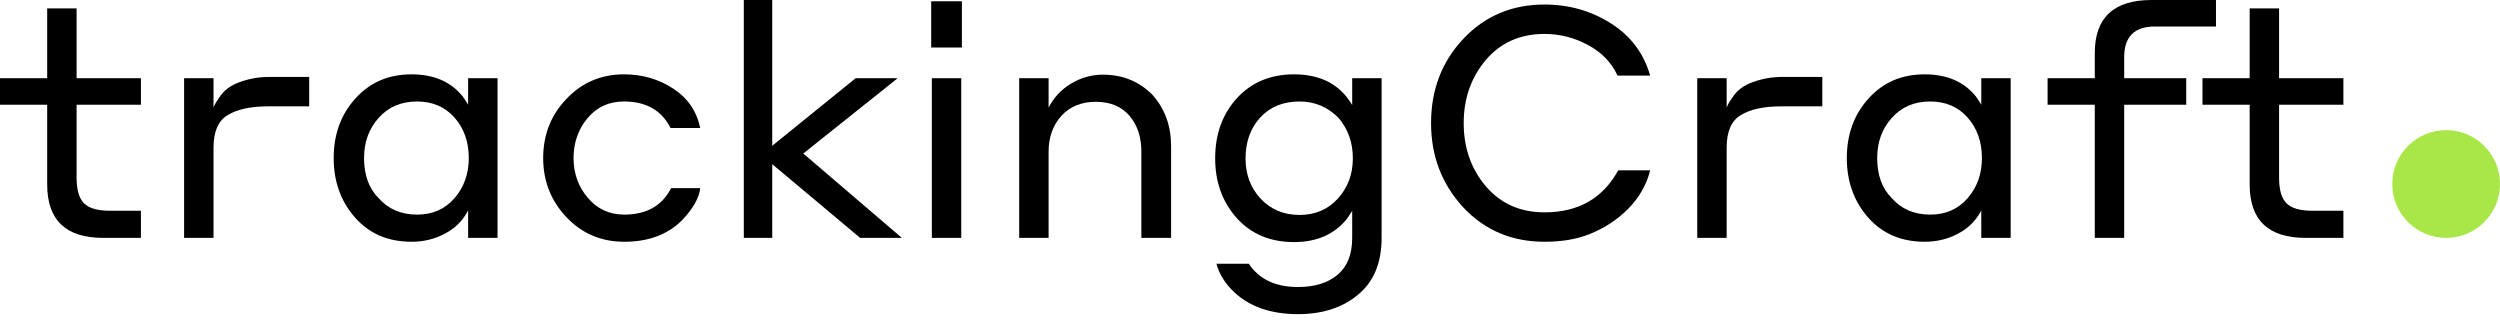
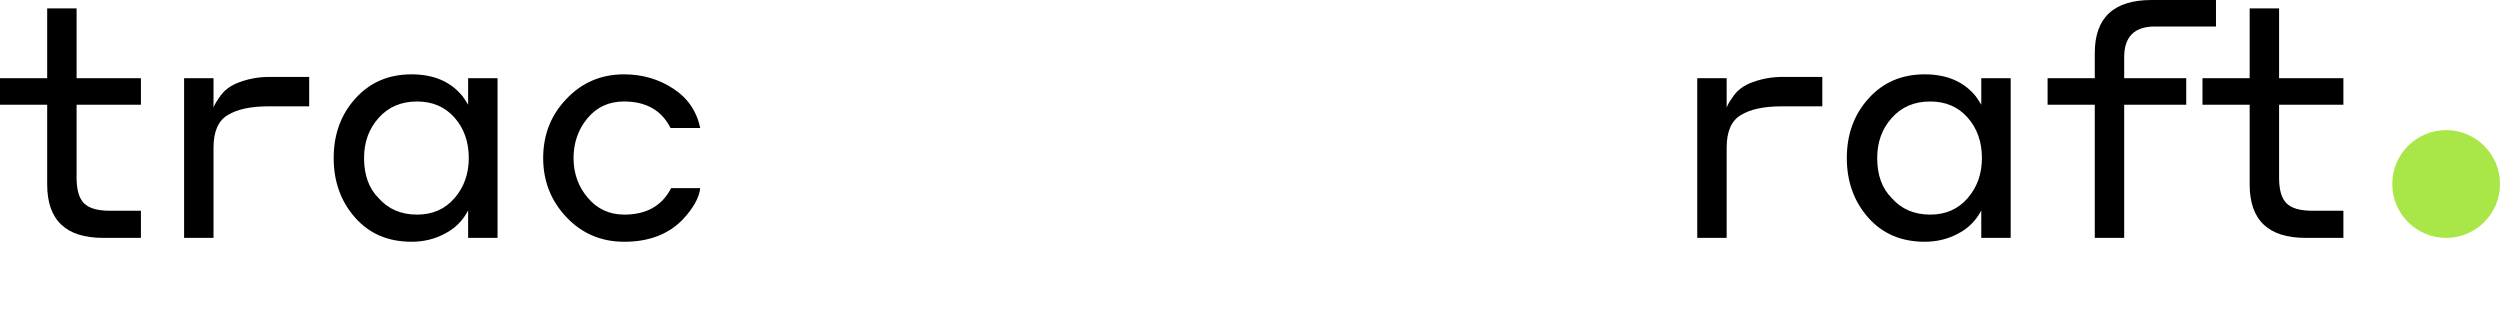
<svg xmlns="http://www.w3.org/2000/svg" width="279" height="36" viewBox="0 0 279 36" fill="none">
  <path d="M15.726 23.517V26.547H11.506C7.346 26.547 5.266 24.563 5.266 20.596V11.687H0V8.729H5.266V0.938H8.548V8.729H15.726V11.687H8.548V19.838C8.548 21.185 8.825 22.135 9.378 22.688C9.931 23.241 10.881 23.517 12.227 23.517H15.726Z" fill="black" />
  <path d="M23.828 16.484V26.547H20.546V8.729H23.828V12.011C23.924 11.723 24.129 11.362 24.442 10.929C24.947 10.111 25.716 9.522 26.75 9.162C27.808 8.777 28.902 8.585 30.032 8.585H34.505V11.867H29.96C27.988 11.867 26.473 12.191 25.415 12.841C24.357 13.466 23.828 14.68 23.828 16.484Z" fill="black" />
  <path d="M52.243 26.547V23.481C51.666 24.611 50.801 25.477 49.646 26.078C48.516 26.679 47.278 26.98 45.931 26.98C43.31 26.98 41.206 26.078 39.619 24.275C38.032 22.471 37.239 20.259 37.239 17.638C37.239 14.993 38.044 12.781 39.655 11.001C41.266 9.198 43.358 8.296 45.931 8.296C48.408 8.296 50.308 9.114 51.63 10.749C51.967 11.23 52.171 11.542 52.243 11.687V8.729H55.526V26.547H52.243ZM52.316 17.638C52.316 15.834 51.786 14.332 50.728 13.129C49.67 11.927 48.276 11.326 46.544 11.326C44.765 11.326 43.334 11.939 42.252 13.165C41.17 14.368 40.629 15.858 40.629 17.638C40.629 19.538 41.17 21.028 42.252 22.11C43.334 23.337 44.765 23.95 46.544 23.95C48.276 23.95 49.67 23.337 50.728 22.11C51.786 20.884 52.316 19.393 52.316 17.638Z" fill="black" />
  <path d="M78.148 14.284H74.829C73.843 12.312 72.112 11.326 69.635 11.326C67.952 11.326 66.593 11.951 65.559 13.201C64.525 14.452 64.008 15.931 64.008 17.638C64.008 19.345 64.537 20.824 65.596 22.074C66.653 23.325 68.012 23.95 69.671 23.95C72.148 23.95 73.891 22.964 74.901 20.992H78.148C78.027 22.05 77.39 23.205 76.236 24.455C74.625 26.138 72.437 26.98 69.671 26.98C67.098 26.98 64.946 26.066 63.215 24.239C61.484 22.411 60.618 20.211 60.618 17.638C60.618 15.041 61.484 12.841 63.215 11.037C64.946 9.21 67.086 8.296 69.635 8.296C71.679 8.296 73.507 8.825 75.118 9.883C76.729 10.917 77.739 12.384 78.148 14.284Z" fill="black" />
-   <path d="M95.993 26.547L86.182 18.323V26.547H83.008V0H86.182V16.267L95.488 8.729H100.177L89.645 17.133L100.646 26.547H95.993Z" fill="black" />
-   <path d="M103.922 5.302V0.144H107.348V5.302H103.922ZM103.994 26.547V8.729H107.276V26.547H103.994Z" fill="black" />
-   <path d="M117.024 16.916V26.547H113.742V8.729H117.024V12.011C117.601 10.881 118.431 9.991 119.513 9.342C120.619 8.669 121.809 8.332 123.084 8.332C125.272 8.332 127.111 9.077 128.602 10.568C129.997 12.131 130.694 14.043 130.694 16.303V26.547H127.376V16.916C127.376 15.281 126.931 13.947 126.041 12.913C125.152 11.879 123.901 11.362 122.29 11.362C120.679 11.362 119.392 11.891 118.431 12.949C117.493 14.007 117.024 15.329 117.024 16.916Z" fill="black" />
-   <path d="M150.905 26.547V23.517C150.833 23.662 150.629 23.974 150.292 24.455C148.898 26.162 146.938 27.016 144.413 27.016C141.768 27.016 139.64 26.126 138.029 24.347C136.418 22.543 135.612 20.319 135.612 17.674C135.612 14.981 136.418 12.745 138.029 10.965C139.664 9.186 141.792 8.296 144.413 8.296C146.962 8.296 148.91 9.126 150.256 10.785C150.593 11.218 150.809 11.53 150.905 11.723V8.729H154.188V26.547C154.188 29.312 153.322 31.416 151.591 32.859C149.859 34.326 147.611 35.059 144.846 35.059C141.912 35.059 139.568 34.266 137.812 32.679C136.754 31.693 136.069 30.611 135.756 29.433H139.363C140.517 31.164 142.345 32.03 144.846 32.03C146.721 32.03 148.2 31.573 149.282 30.659C150.364 29.745 150.905 28.375 150.905 26.547ZM150.978 17.674C150.978 15.895 150.437 14.38 149.354 13.129C148.152 11.927 146.709 11.326 145.026 11.326C143.199 11.326 141.732 11.927 140.626 13.129C139.544 14.332 139.003 15.847 139.003 17.674C139.003 19.477 139.568 20.98 140.698 22.183C141.828 23.385 143.271 23.986 145.026 23.986C146.782 23.986 148.212 23.373 149.318 22.147C150.425 20.92 150.978 19.429 150.978 17.674Z" fill="black" />
-   <path d="M172.366 26.98C168.711 26.98 165.682 25.693 163.277 23.12C160.896 20.523 159.706 17.398 159.706 13.742C159.706 10.015 160.908 6.877 163.313 4.328C165.718 1.779 168.735 0.505 172.366 0.505C175.084 0.505 177.548 1.202 179.761 2.597C181.973 3.992 183.44 5.939 184.161 8.44H180.518C179.845 6.973 178.739 5.831 177.2 5.014C175.685 4.196 174.074 3.787 172.366 3.787C169.649 3.787 167.461 4.761 165.802 6.709C164.167 8.657 163.349 11.001 163.349 13.742C163.349 16.508 164.179 18.864 165.838 20.812C167.497 22.736 169.673 23.698 172.366 23.698C176.142 23.698 178.883 22.135 180.59 19.009H184.161C183.752 20.62 182.935 22.05 181.708 23.301C180.482 24.527 179.051 25.465 177.416 26.114C175.997 26.691 174.314 26.98 172.366 26.98Z" fill="black" />
  <path d="M192.695 16.484V26.547H189.413V8.729H192.695V12.011C192.791 11.723 192.995 11.362 193.308 10.929C193.813 10.111 194.583 9.522 195.617 9.162C196.675 8.777 197.769 8.585 198.899 8.585H203.371V11.867H198.827C196.855 11.867 195.34 12.191 194.282 12.841C193.224 13.466 192.695 14.68 192.695 16.484Z" fill="black" />
  <path d="M221.11 26.547V23.481C220.533 24.611 219.667 25.477 218.513 26.078C217.383 26.679 216.144 26.98 214.798 26.98C212.177 26.98 210.073 26.078 208.486 24.275C206.899 22.471 206.105 20.259 206.105 17.638C206.105 14.993 206.911 12.781 208.522 11.001C210.133 9.198 212.225 8.296 214.798 8.296C217.275 8.296 219.174 9.114 220.497 10.749C220.833 11.23 221.038 11.542 221.11 11.687V8.729H224.392V26.547H221.11ZM221.182 17.638C221.182 15.834 220.653 14.332 219.595 13.129C218.537 11.927 217.142 11.326 215.411 11.326C213.632 11.326 212.201 11.939 211.119 13.165C210.037 14.368 209.496 15.858 209.496 17.638C209.496 19.538 210.037 21.028 211.119 22.11C212.201 23.337 213.632 23.95 215.411 23.95C217.142 23.95 218.537 23.337 219.595 22.11C220.653 20.884 221.182 19.393 221.182 17.638Z" fill="black" />
  <path d="M243.984 11.687H237.059V26.547H233.777V11.687H228.511V8.729H233.777V5.915C233.777 1.972 235.893 0 240.125 0H247.303V2.958H240.486C238.201 2.958 237.059 4.1 237.059 6.384V8.729H243.984V11.687Z" fill="black" />
  <path d="M261.523 23.517V26.547H257.303C253.143 26.547 251.063 24.563 251.063 20.596V11.687H245.797V8.729H251.063V0.938H254.346V8.729H261.523V11.687H254.346V19.838C254.346 21.185 254.622 22.135 255.175 22.688C255.728 23.241 256.678 23.517 258.025 23.517H261.523Z" fill="black" />
  <circle cx="272.988" cy="20.535" r="6.012" fill="#A8E747" />
</svg>